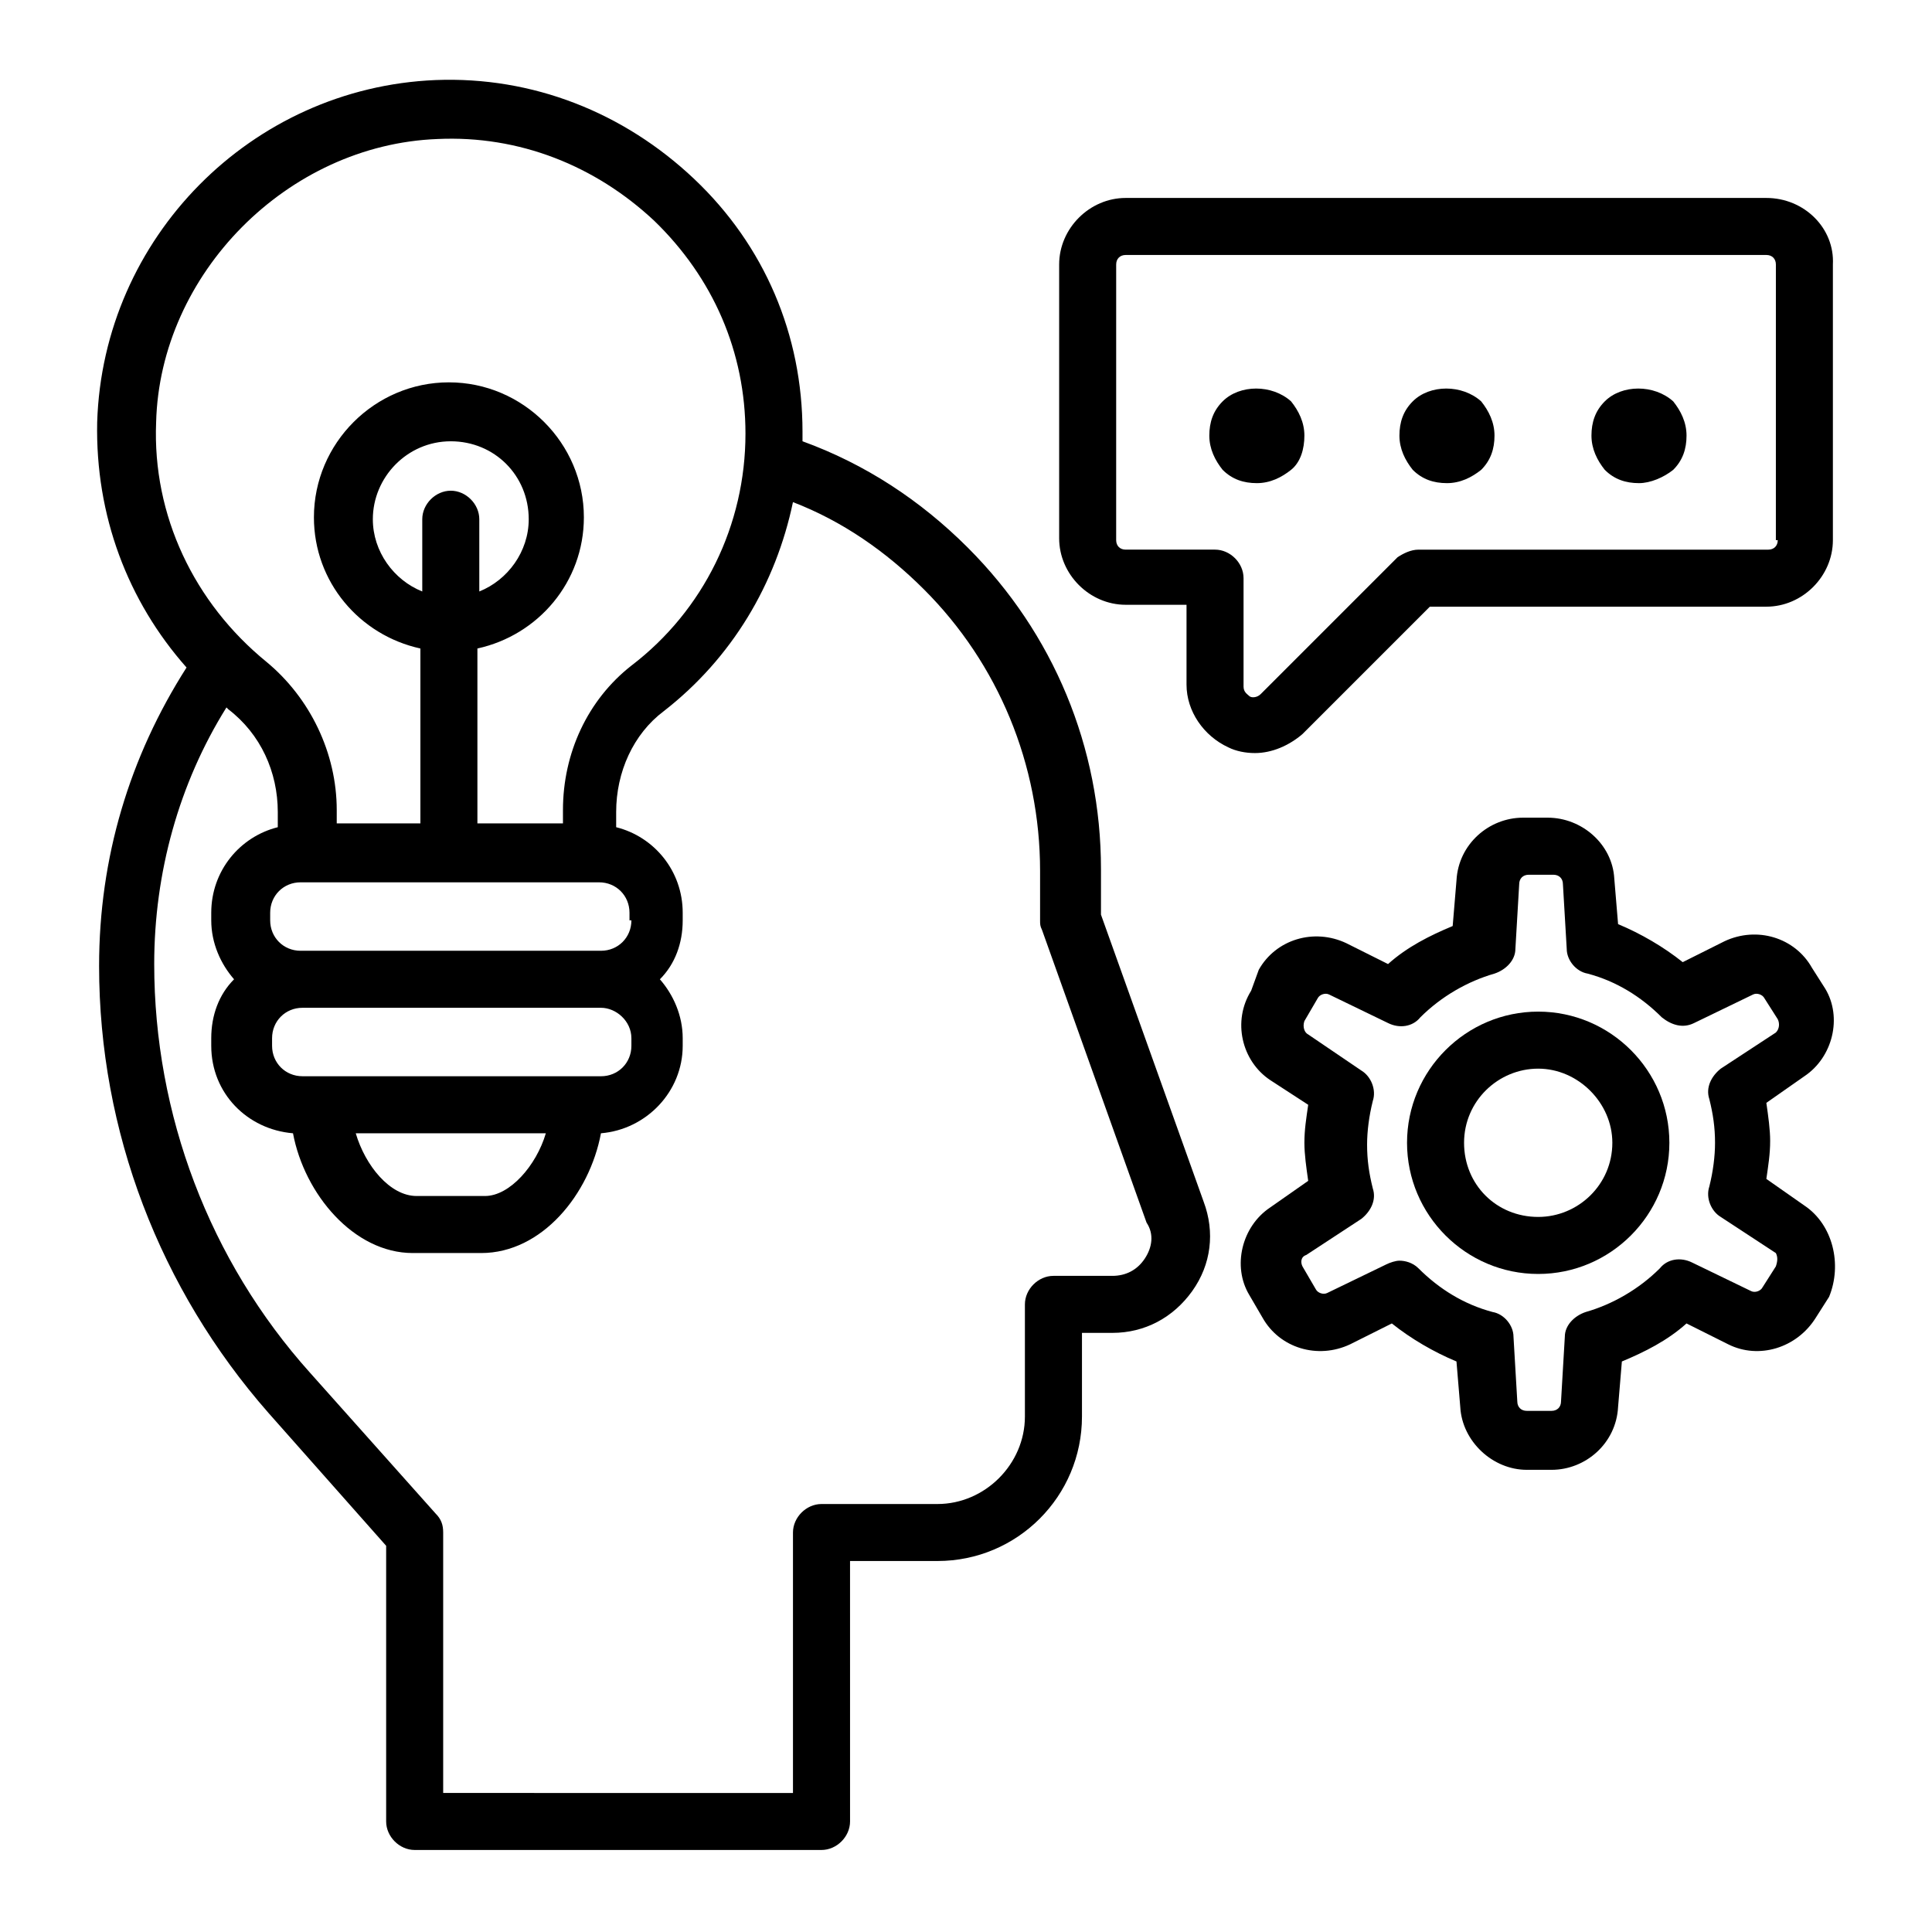
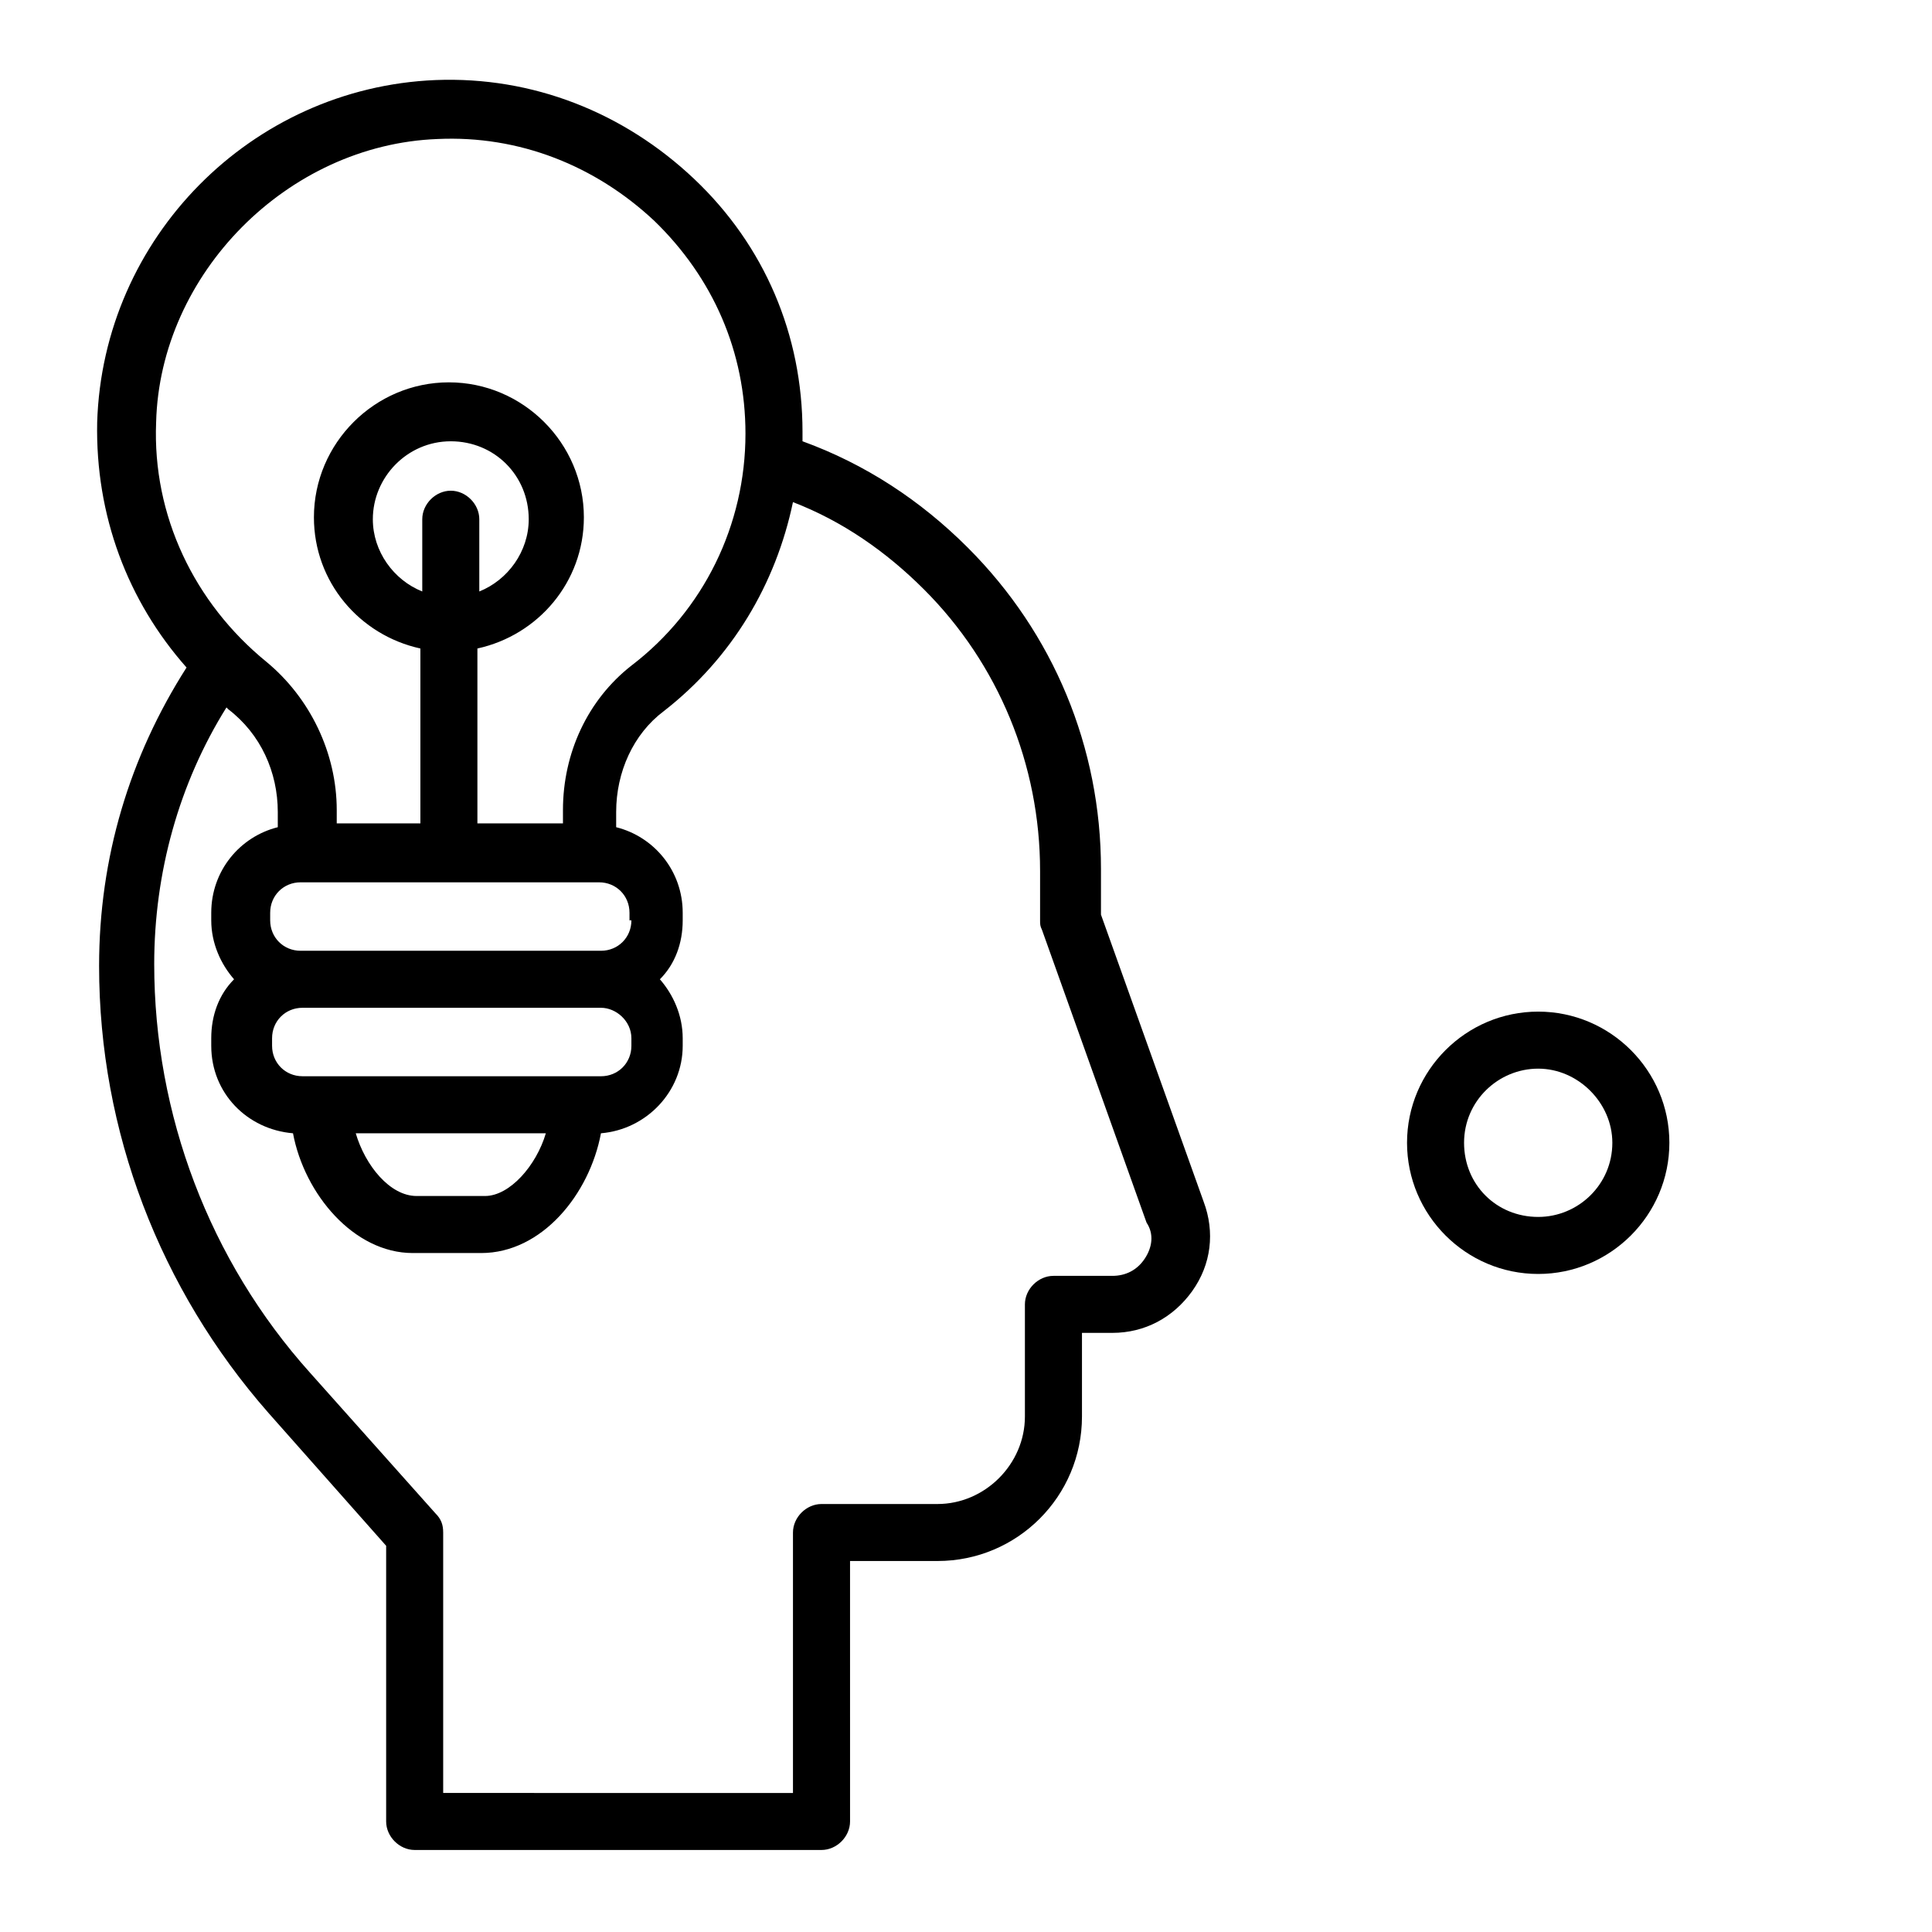
<svg xmlns="http://www.w3.org/2000/svg" fill="#000000" width="800px" height="800px" version="1.1" viewBox="144 144 512 512">
  <g>
-     <path d="m622.18 463.48-10.078-7.055c0.504-3.527 1.008-6.551 1.008-10.078 0-3.023-0.504-6.551-1.008-10.078l10.078-7.055c7.559-5.039 10.078-15.617 5.543-23.176l-3.527-5.543c-4.535-8.062-14.609-11.082-23.176-7.055l-11.082 5.543c-5.039-4.031-11.082-7.559-17.129-10.078l-1.008-12.09c-0.504-9.07-8.566-16.121-17.633-16.121h-6.551c-9.07 0-17.129 7.055-17.633 16.625l-1.008 12.09c-6.047 2.519-12.09 5.543-17.129 10.078l-11.082-5.543c-8.566-4.031-18.641-1.008-23.176 7.055l-2.019 5.551c-5.039 8.062-2.519 18.641 5.039 23.68l10.078 6.551c-0.504 3.527-1.008 6.551-1.008 10.078 0 3.023 0.504 6.551 1.008 10.078l-10.078 7.055c-7.559 5.039-10.078 15.617-5.543 23.176l3.527 6.047c4.535 8.062 14.609 11.082 23.176 7.055l11.082-5.543c5.039 4.031 11.082 7.559 17.129 10.078l1.008 12.09c0.504 9.07 8.566 16.625 17.633 16.625h6.551c9.07 0 17.129-7.055 17.633-16.625l1.008-12.09c6.047-2.519 12.09-5.543 17.129-10.078l11.082 5.543c8.062 4.031 18.137 1.008 23.176-7.055l3.527-5.543c3.527-8.57 1.008-19.152-6.547-24.191zm-7.559 16.125-3.527 5.543c-0.504 1.008-2.016 1.512-3.023 1.008l-15.617-7.559c-3.023-1.512-6.551-1.008-8.566 1.512-5.543 5.543-12.594 9.574-19.648 11.586-3.023 1.008-5.543 3.527-5.543 6.551l-1.008 17.129c0 1.512-1.008 2.519-2.519 2.519h-6.551c-1.512 0-2.519-1.008-2.519-2.519l-1.008-17.129c0-3.023-2.519-6.047-5.543-6.551-7.559-2.016-14.105-6.047-19.648-11.586-1.512-1.512-3.527-2.016-5.039-2.016-1.008 0-2.519 0.504-3.527 1.008l-15.617 7.559c-1.008 0.504-2.519 0-3.023-1.008l-3.527-6.047c-0.504-1.008-0.504-2.519 1.008-3.023l14.609-9.574c2.519-2.016 4.031-5.039 3.023-8.062-1.008-4.031-1.512-7.559-1.512-11.586 0-3.527 0.504-7.559 1.512-11.586 1.008-3.023-0.504-6.551-3.023-8.062l-14.105-9.574c-1.008-0.504-1.512-2.016-1.008-3.527l3.527-6.047c0.504-1.008 2.016-1.512 3.023-1.008l15.617 7.559c3.023 1.512 6.551 1.008 8.566-1.512 5.543-5.543 12.594-9.574 19.648-11.586 3.023-1.008 5.543-3.527 5.543-6.551l1.008-17.129c0-1.512 1.008-2.519 2.519-2.519h6.551c1.512 0 2.519 1.008 2.519 2.519l1.008 17.129c0 3.023 2.519 6.047 5.543 6.551 7.559 2.016 14.105 6.047 19.648 11.586 2.519 2.016 5.543 3.023 8.566 1.512l15.617-7.559c1.008-0.504 2.519 0 3.023 1.008l3.527 5.543c0.504 1.008 0.504 2.519-0.504 3.527l-14.609 9.574c-2.519 2.016-4.031 5.039-3.023 8.062 1.008 4.031 1.512 7.559 1.512 11.586 0 3.527-0.504 7.559-1.512 11.586-1.008 3.023 0.504 6.551 3.023 8.062l14.609 9.574c0.504 1.008 0.504 2.016 0 3.527z" />
    <path d="m551.64 412.09c-19.145 0-34.762 15.617-34.762 34.762 0 19.145 15.617 34.762 34.762 34.762s34.762-15.617 34.762-34.762c0-19.145-15.617-34.762-34.762-34.762zm0 54.41c-11.082 0-19.648-8.566-19.648-19.648 0-11.082 9.07-19.648 19.648-19.648s19.648 9.07 19.648 19.648c0 11.086-9.066 19.648-19.648 19.648z" />
-     <path d="m612.1 196.46h-169.78c-9.574 0-17.633 8.062-17.633 17.633v72.547c0 9.574 8.062 17.633 17.633 17.633h16.121v21.16c0 7.055 4.535 13.602 11.082 16.625 2.016 1.008 4.535 1.512 7.055 1.512 4.535 0 9.07-2.016 12.594-5.039l33.754-33.754h89.176c9.574 0 17.633-8.062 17.633-17.633v-73.051c0.504-9.574-7.555-17.633-17.633-17.633zm3.023 90.684c0 1.512-1.008 2.519-2.519 2.519h-92.699c-2.016 0-4.031 1.008-5.543 2.016l-36.273 36.273c-1.008 1.008-2.519 1.008-3.023 0.504-0.504-0.504-1.512-1.008-1.512-2.519v-28.719c0-4.031-3.527-7.559-7.559-7.559h-23.68c-1.512 0-2.519-1.008-2.519-2.519l0.004-73.047c0-1.512 1.008-2.519 2.519-2.519h169.79c1.512 0 2.519 1.008 2.519 2.519l-0.004 73.051z" />
-     <path d="m468.01 250.37c-2.519 2.519-3.527 5.543-3.527 9.07s1.512 6.551 3.527 9.07c2.519 2.519 5.543 3.527 9.07 3.527 3.527 0 6.551-1.512 9.07-3.527 2.519-2.016 3.527-5.543 3.527-9.07s-1.512-6.551-3.527-9.07c-5.039-4.535-13.605-4.535-18.141 0z" />
-     <path d="m518.39 250.37c-2.519 2.519-3.527 5.543-3.527 9.07s1.512 6.551 3.527 9.07c2.519 2.519 5.543 3.527 9.07 3.527s6.551-1.512 9.07-3.527c2.519-2.519 3.527-5.543 3.527-9.07s-1.512-6.551-3.527-9.07c-5.043-4.535-13.605-4.535-18.141 0z" />
-     <path d="m569.28 250.37c-2.519 2.519-3.527 5.543-3.527 9.07s1.512 6.551 3.527 9.07c2.519 2.519 5.543 3.527 9.07 3.527 3.023 0 6.551-1.512 9.07-3.527 2.519-2.519 3.527-5.543 3.527-9.07s-1.512-6.551-3.527-9.07c-5.039-4.535-13.605-4.535-18.141 0z" />
    <path d="m435.77 386.39v-12.09c0-32.242-12.594-62.473-35.266-85.145-12.594-12.594-27.207-22.168-43.832-28.215v-2.519c0-25.695-10.078-49.375-28.719-67.008-18.641-17.633-42.824-27.207-68.52-26.199-48.871 2.016-88.168 41.816-89.68 90.688-0.5 24.688 8.066 47.359 23.684 64.996-15.113 23.68-23.176 50.383-23.176 79.098 0 43.832 16.121 85.648 44.84 118.39l31.234 35.266v73.051c0 4.031 3.527 7.559 7.559 7.559h107.82c4.031 0 7.559-3.527 7.559-7.559l-0.004-69.02h23.176c21.16 0 38.289-17.129 38.289-38.289v-22.168h8.062c8.566 0 16.121-4.031 21.16-11.082 5.039-7.055 6.047-15.617 3.023-23.68zm-175.83-205.55c21.664-1.008 41.816 7.055 57.434 21.664 15.617 15.113 24.184 34.762 24.184 56.426 0 24.184-11.082 46.855-30.23 61.465-11.586 9.07-18.137 23.176-18.137 38.289v3.527h-22.672v-46.352c16.121-3.527 28.215-17.633 28.215-34.762 0-19.648-16.121-35.77-35.77-35.77-19.648 0-35.77 16.121-35.77 35.77 0 17.129 12.09 31.234 28.215 34.762v46.352h-22.168v-3.527c0-15.113-7.055-29.727-18.641-39.297-19.145-15.617-30.23-38.793-29.223-63.48 1.004-39.293 34.758-73.555 74.562-75.066zm51.387 238.3v2.016c0 4.535-3.527 8.062-8.062 8.062h-5.039l-69.02-0.004h-5.039c-4.535 0-8.062-3.527-8.062-8.062v-2.016c0-4.535 3.527-8.062 8.062-8.062h79.098c4.031 0.004 8.062 3.531 8.062 8.066zm-22.672 25.188c-2.519 8.566-9.574 16.625-16.121 16.625h-18.137c-7.055 0-13.602-8.062-16.121-16.625zm22.672-56.426c0 4.535-3.527 8.062-8.062 8.062h-79.602c-4.535 0-8.062-3.527-8.062-8.062v-2.016c0-4.535 3.527-8.062 8.062-8.062h79.098c4.535 0 8.062 3.527 8.062 8.062v2.016zm-47.863-113.86c-4.031 0-7.559 3.527-7.559 7.559v19.145c-7.559-3.023-13.098-10.578-13.098-19.145 0-11.082 9.07-20.656 20.656-20.656 11.586 0 20.656 9.07 20.656 20.656 0 8.566-5.543 16.121-13.098 19.145v-19.145c0-4.031-3.527-7.559-7.559-7.559zm183.89 203.54c-2.016 3.023-5.039 4.535-8.566 4.535h-15.617c-4.031 0-7.559 3.527-7.559 7.559v29.727c0 12.594-10.578 23.176-23.176 23.176h-30.73c-4.031 0-7.559 3.527-7.559 7.559v69.023l-92.699-0.008v-69.023c0-2.016-0.504-3.527-2.016-5.039l-33.25-37.281c-26.703-29.727-41.312-68.52-41.312-108.32 0-24.184 6.551-47.863 19.145-68.016 0 0 0.504 0.504 0.504 0.504 8.566 6.551 13.098 16.625 13.098 27.207v4.031c-10.078 2.519-17.633 11.586-17.633 22.672v2.016c0 6.047 2.519 11.586 6.047 15.617-4.031 4.031-6.047 9.574-6.047 15.617v2.016c0 12.594 9.574 22.168 21.664 23.176 3.023 16.121 16.121 31.738 31.738 31.738h18.137c16.121 0 28.719-15.617 31.738-31.738 12.09-1.008 21.664-11.082 21.664-23.176v-2.016c0-6.047-2.519-11.586-6.047-15.617 4.031-4.031 6.047-9.574 6.047-15.617v-2.016c0-11.082-7.559-20.152-17.633-22.672v-4.031c0-10.578 4.535-20.656 12.594-26.703 18.137-14.105 29.727-33.754 34.258-55.418 13.098 5.039 24.688 13.098 34.762 23.176 19.648 19.648 30.73 46.352 30.73 74.562v13.098c0 1.008 0 1.512 0.504 2.519l27.711 77.586c2.023 3.027 1.52 6.555-0.496 9.578z" />
  </g>
</svg>